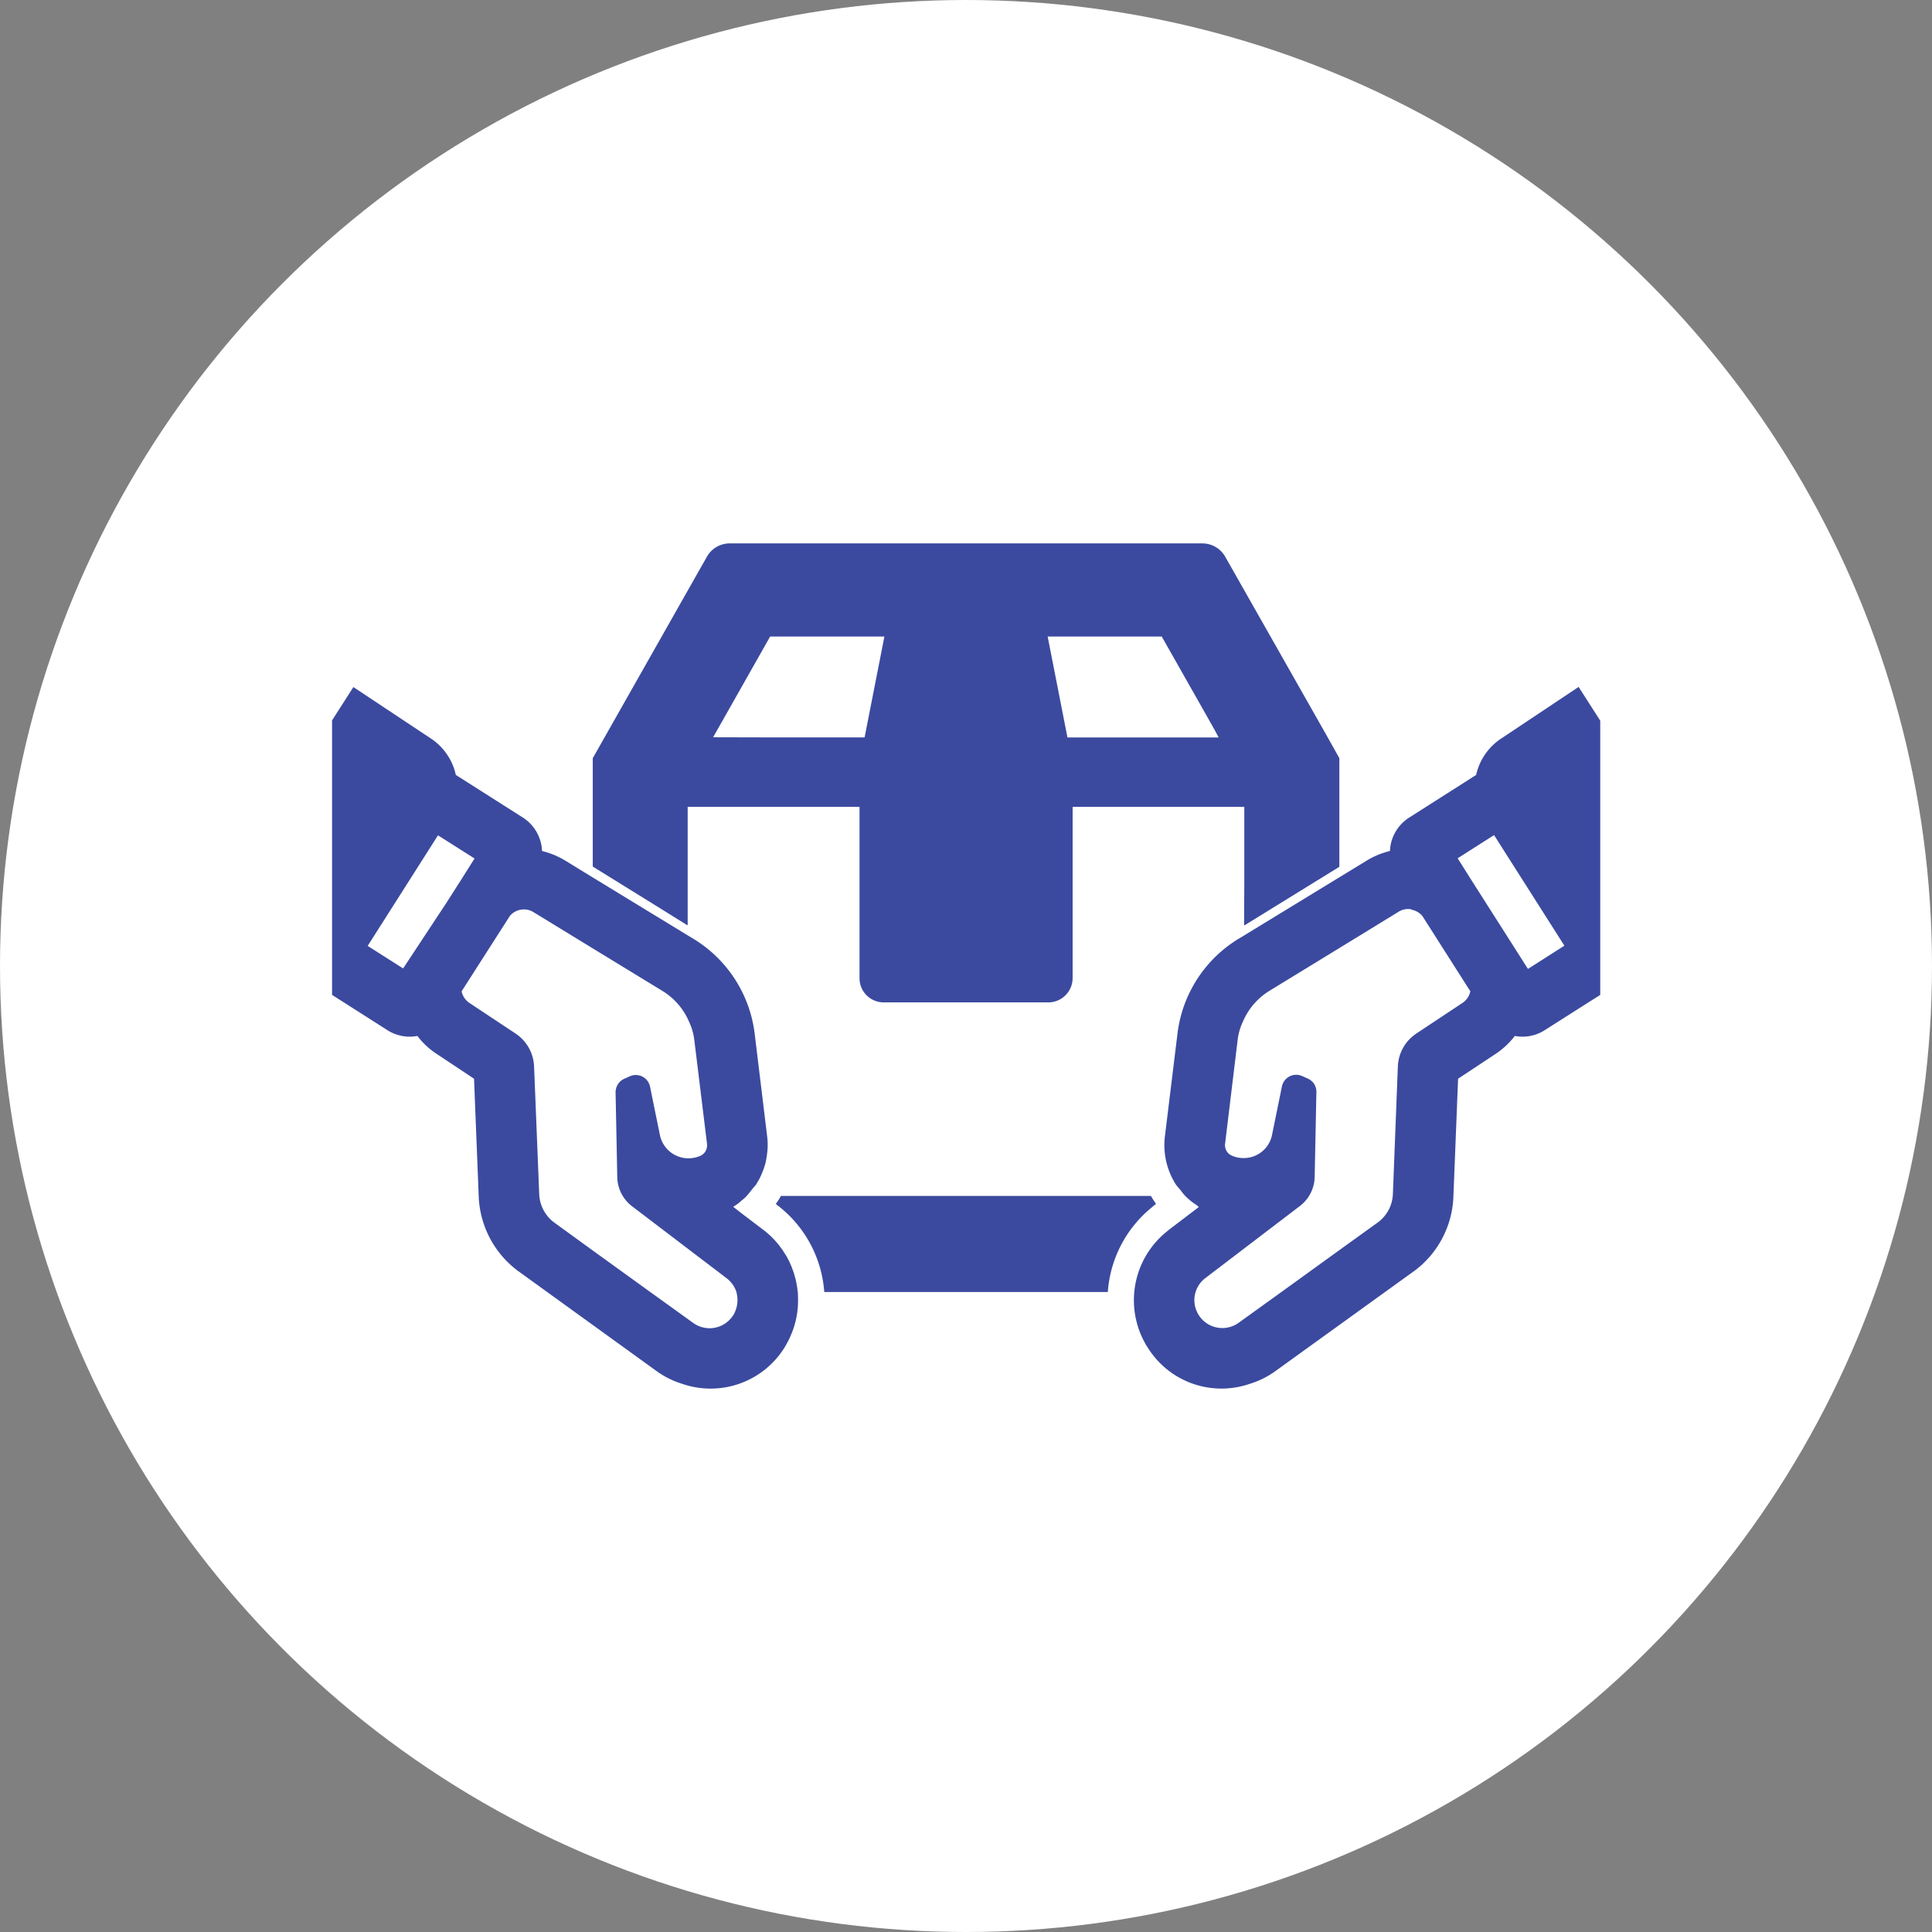
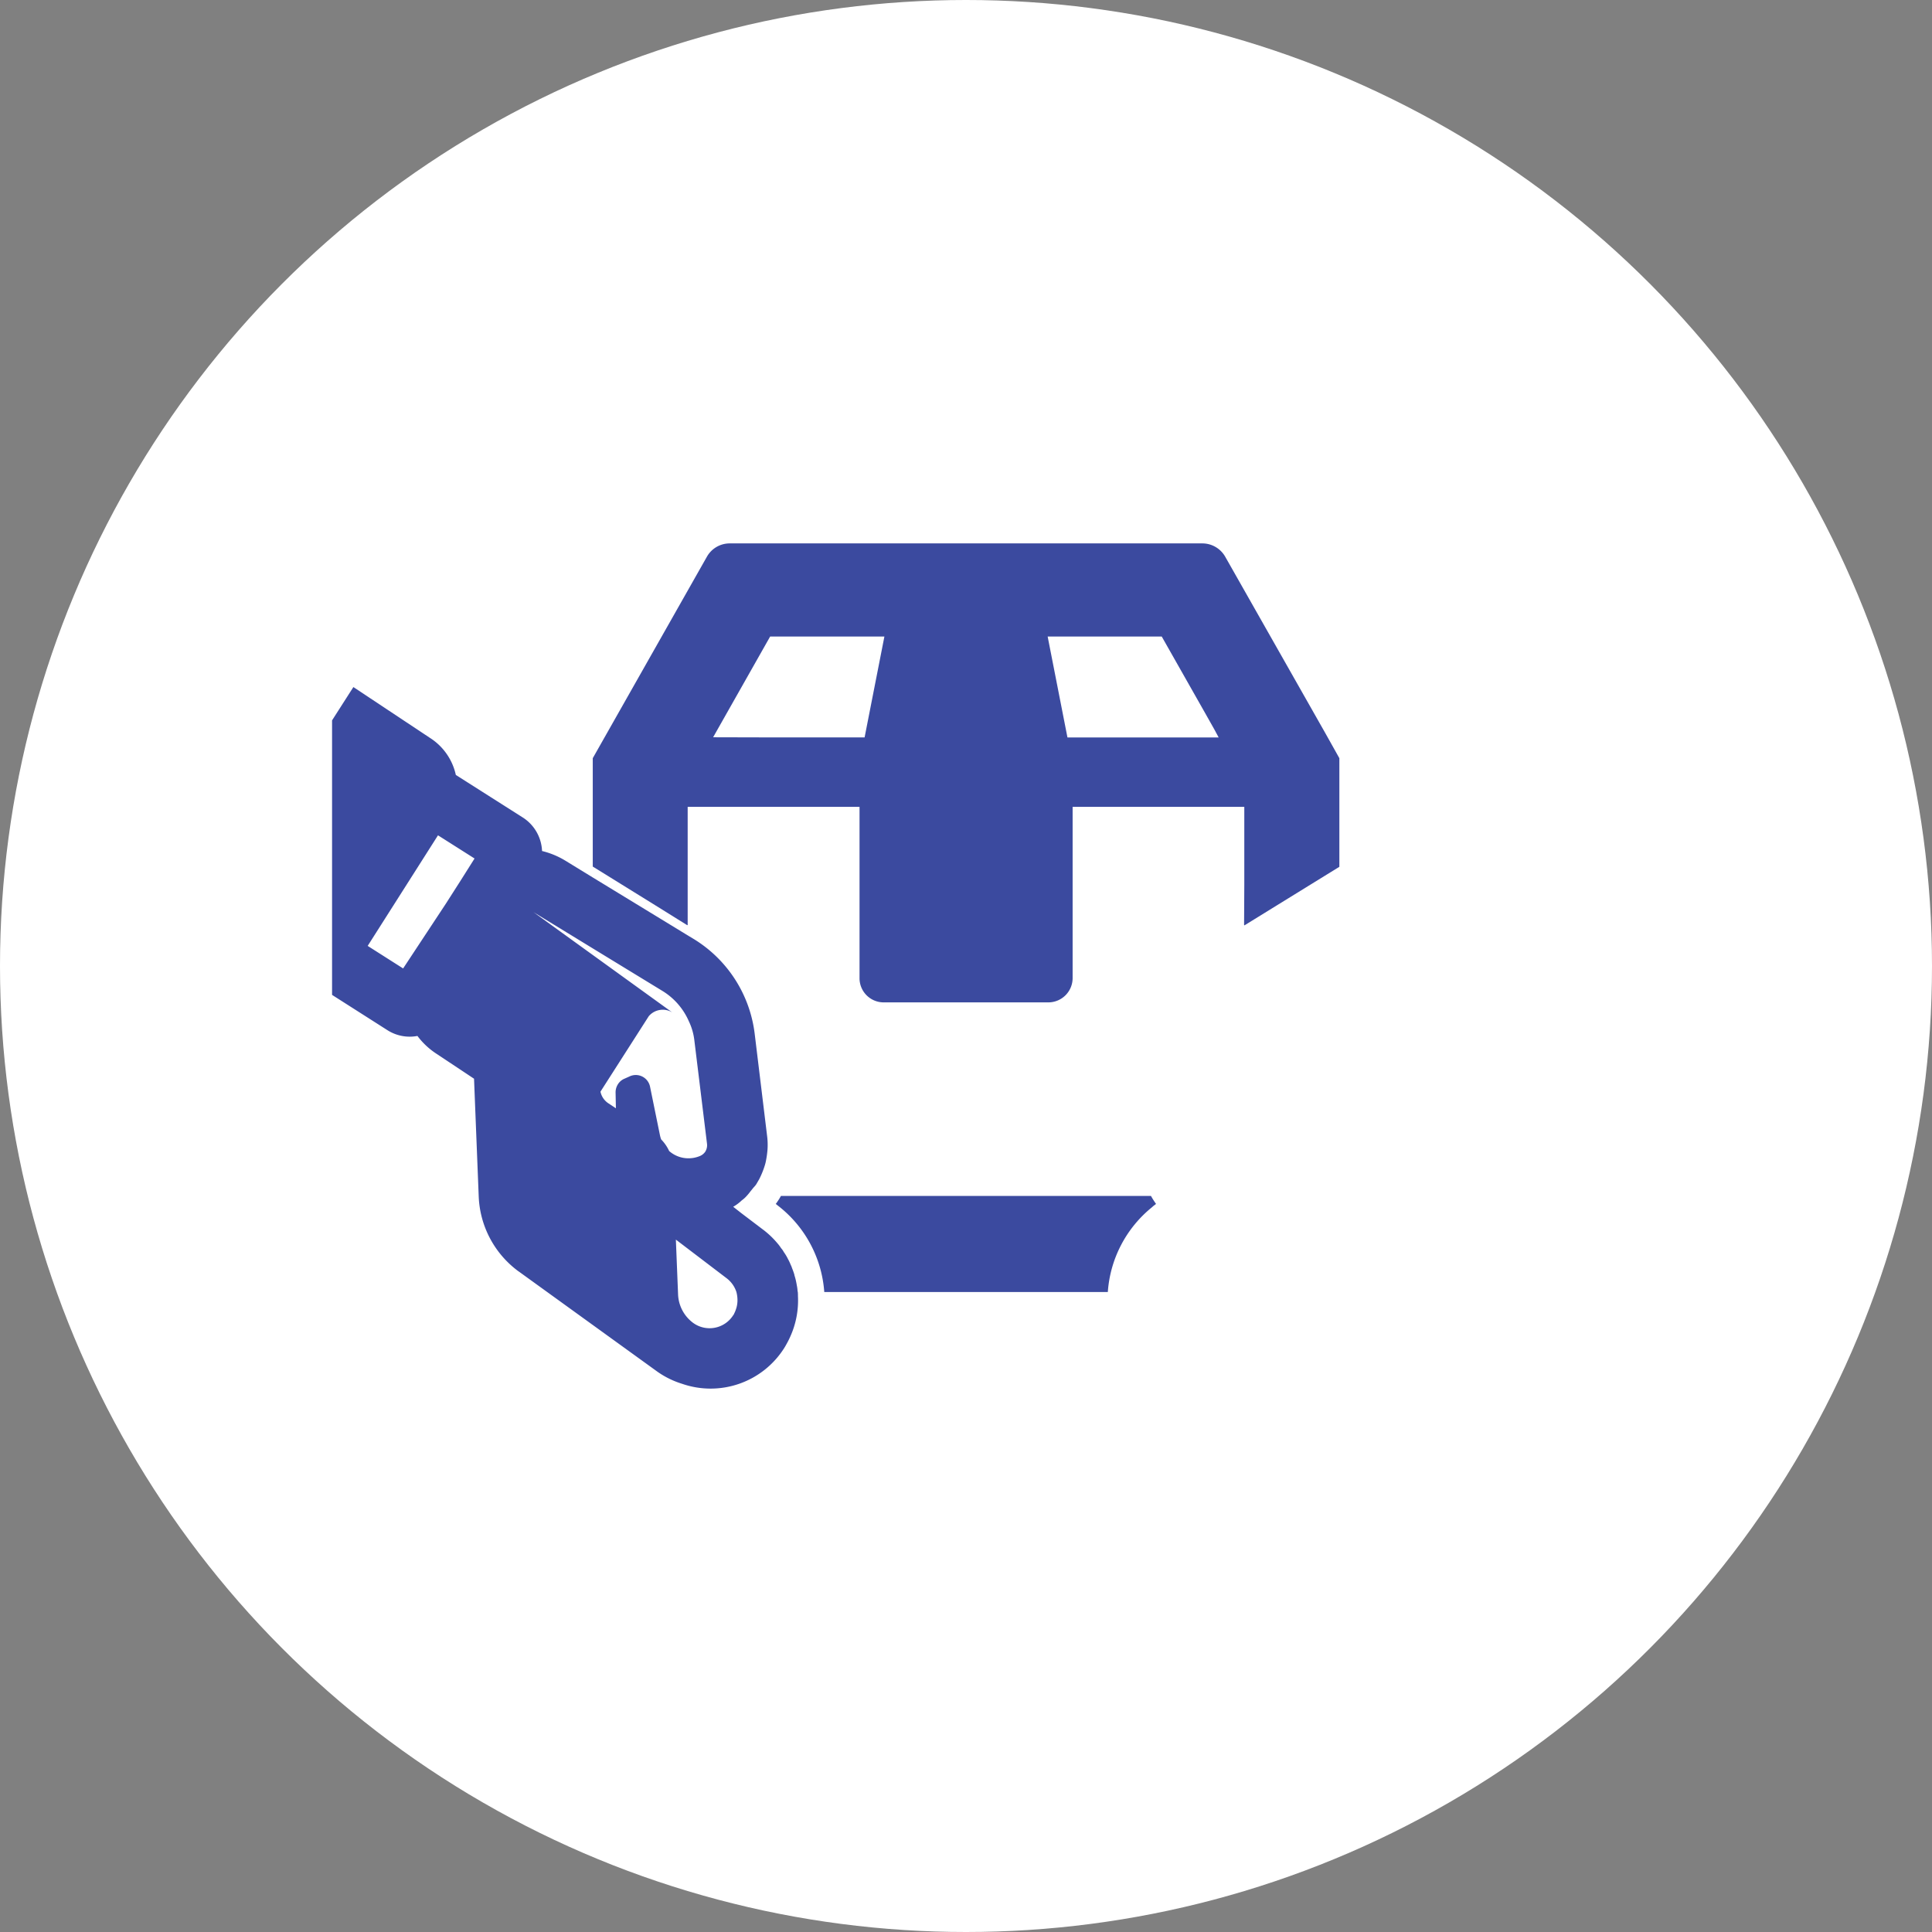
<svg xmlns="http://www.w3.org/2000/svg" height="64" viewBox="0 0 64 64" width="64">
  <rect x="0" y="0" width="64" height="64" fill="#808080" stroke="none" />
  <circle cx="32" cy="32" fill="#fff" r="32" />
  <g fill="#3b4a9f">
    <path d="m192.2 353.606.026-.026.1-.077c-.021-.031-.046-.067-.067-.1a1.821 1.821 0 0 1 -.1-.165h-12.259a1.85 1.85 0 0 1 -.1.165c-.026.036-.046.072-.072.1l.119.093a3.97 3.97 0 0 1 1.489 2.824h9.393a3.968 3.968 0 0 1 1.471-2.814z" transform="translate(-154.031 -313.621)" />
    <path d="m107.615 94.143v-.008l.013.008v-3.921h5.693v5.668a.8.8 0 0 0 .8.809h5.459a.805.805 0 0 0 .8-.809v-5.668h5.687v2.578l-.007 1.335h.007v.016l3.149-1.943v-3.598l-.468-.835-3.312-5.837a.872.872 0 0 0 -.753-.443h-15.666a.866.866 0 0 0 -.753.443l-3.78 6.672v3.59l2.06 1.276zm.856-6.226 1.889-3.337h3.177.608l-.656 3.341h-3.365zm14.861-3.337 1.44 2.54.306.543.14.261h-5.009l-.656-3.344h3.78z" transform="translate(-84.848 -63.494)" />
-     <path d="m15.421 169.281a1.193 1.193 0 0 0 -.026-.2c-.005-.031-.01-.062-.016-.088a1.835 1.835 0 0 0 -.062-.242.149.149 0 0 0 -.01-.046c-.02-.067-.046-.134-.072-.2a.549.549 0 0 0 -.041-.1 1.479 1.479 0 0 0 -.087-.186 1.687 1.687 0 0 0 -.144-.242.594.594 0 0 0 -.087-.124 1.306 1.306 0 0 0 -.124-.165 2.871 2.871 0 0 0 -.443-.427l-.01-.01-.01-.005-.738-.56-.263-.206a1.443 1.443 0 0 0 .285-.213.971.971 0 0 0 .17-.155 1.626 1.626 0 0 0 .119-.146c.022-.026.044-.052.065-.08.042-.055.094-.1.13-.16s.057-.1.088-.15a2.866 2.866 0 0 0 .191-.469 1.375 1.375 0 0 0 .041-.17c.021-.108.036-.216.046-.33a2.28 2.28 0 0 0 -.01-.459l-.413-3.399a4.285 4.285 0 0 0 -2.025-3.143l-.155-.093-3.184-1.942-.917-.562a2.707 2.707 0 0 0 -.763-.314 1.384 1.384 0 0 0 -.634-1.108l-2.222-1.412a1.946 1.946 0 0 0 -.855-1.226l-2.484-1.649-.044-.029-.011-.007-.706 1.103v9.094l1.834 1.169a1.373 1.373 0 0 0 .994.191 2.463 2.463 0 0 0 .618.582l1.257.835.155 3.9a3.235 3.235 0 0 0 1.314 2.478l.016.01 4.591 3.318a2.9 2.9 0 0 0 .816.4l.017.006a2.884 2.884 0 0 0 3.372-1.2c.036-.057.072-.124.108-.191s.057-.113.083-.17a2.9 2.9 0 0 0 .258-1.355 1.169 1.169 0 0 0 -.005-.134.031.031 0 0 0 -.007-.019zm-8.749-12.561 1.963 1.2 2.293 1.4a2.21 2.21 0 0 1 .891 1.015 1.991 1.991 0 0 1 .185.654l.417 3.406a.408.408 0 0 1 -.057.258.4.4 0 0 1 -.175.144.975.975 0 0 1 -.371.077.963.963 0 0 1 -.958-.773l-.325-1.592a.482.482 0 0 0 -.685-.345l-.175.078a.469.469 0 0 0 -.206.18.5.5 0 0 0 -.077.273l.056 2.813a1.244 1.244 0 0 0 .474.943l3.153 2.4a.932.932 0 0 1 .32.454 1.023 1.023 0 0 1 .025.129.992.992 0 0 1 .009.1.931.931 0 0 1 -.025.259c-.008.032-.018.064-.029.095a.9.9 0 0 1 -.053.126.185.185 0 0 1 -.036.062.926.926 0 0 1 -1.329.247l-1.417-1.02-1.906-1.376-1.277-.927a1.232 1.232 0 0 1 -.495-.943l-.17-4.225a1.371 1.371 0 0 0 -.608-1.087l-1.53-1.015a.616.616 0 0 1 -.263-.386l1.6-2.5a.606.606 0 0 1 .364-.206.6.6 0 0 1 .417.082zm-4.318 1.865-1.174-.747 2.329-3.663 1.211.768-.458.726-.494.773z" transform="translate(11 -126.504)" />
-     <path d="m339.9 149.292-.014-.022-.007-.011-2.535 1.69a1.954 1.954 0 0 0 -.86 1.226l-2.216 1.411a1.375 1.375 0 0 0 -.639 1.108 2.7 2.7 0 0 0 -.763.314l-.912.557-3.189 1.947-.155.093a4.279 4.279 0 0 0 -2.02 3.143l-.417 3.405a2.43 2.43 0 0 0 .356 1.577c.048.072.109.134.163.2l.008.01a1.9 1.9 0 0 0 .142.175 2.108 2.108 0 0 0 .379.307c.028.021.048.045.077.066l-1 .761-.01.005-.005.01a2.919 2.919 0 0 0 -.788 3.694 1.674 1.674 0 0 0 .113.191 2.875 2.875 0 0 0 3.366 1.2l.016-.005a2.909 2.909 0 0 0 .816-.4l4.6-3.318.016-.01a3.214 3.214 0 0 0 1.309-2.478l.155-3.9 1.262-.835a2.656 2.656 0 0 0 .618-.582 1.361 1.361 0 0 0 .99-.191l1.839-1.169v-9.084zm-5.568 7.345a.62.62 0 0 1 .368.206l1.592 2.5a.616.616 0 0 1 -.263.386l-1.53 1.015a1.371 1.371 0 0 0 -.608 1.087l-.165 4.225a1.222 1.222 0 0 1 -.5.943l-1.273.917-1.911 1.381-1.417 1.02a.926.926 0 0 1 -1.329-.247c-.01-.015-.021-.036-.036-.062a.916.916 0 0 1 .253-1.165l3.148-2.4a1.242 1.242 0 0 0 .474-.943l.057-2.813a.493.493 0 0 0 -.072-.273.513.513 0 0 0 -.211-.18l-.175-.078a.483.483 0 0 0 -.685.345l-.325 1.592a.954.954 0 0 1 -.958.773.912.912 0 0 1 -.366-.077.375.375 0 0 1 -.232-.4l.412-3.406a2 2 0 0 1 .186-.654 2.208 2.208 0 0 1 .891-1.015l2.3-1.407 1.958-1.2a.607.607 0 0 1 .416-.083zm3.868 1.963-1.87-2.937-.458-.727 1.206-.768 2.329 3.663-1.048.669z" transform="translate(-287.585 -126.504)" />
+     <path d="m15.421 169.281a1.193 1.193 0 0 0 -.026-.2c-.005-.031-.01-.062-.016-.088a1.835 1.835 0 0 0 -.062-.242.149.149 0 0 0 -.01-.046c-.02-.067-.046-.134-.072-.2a.549.549 0 0 0 -.041-.1 1.479 1.479 0 0 0 -.087-.186 1.687 1.687 0 0 0 -.144-.242.594.594 0 0 0 -.087-.124 1.306 1.306 0 0 0 -.124-.165 2.871 2.871 0 0 0 -.443-.427l-.01-.01-.01-.005-.738-.56-.263-.206a1.443 1.443 0 0 0 .285-.213.971.971 0 0 0 .17-.155 1.626 1.626 0 0 0 .119-.146c.022-.026.044-.052.065-.08.042-.055.094-.1.13-.16s.057-.1.088-.15a2.866 2.866 0 0 0 .191-.469 1.375 1.375 0 0 0 .041-.17c.021-.108.036-.216.046-.33a2.28 2.28 0 0 0 -.01-.459l-.413-3.399a4.285 4.285 0 0 0 -2.025-3.143l-.155-.093-3.184-1.942-.917-.562a2.707 2.707 0 0 0 -.763-.314 1.384 1.384 0 0 0 -.634-1.108l-2.222-1.412a1.946 1.946 0 0 0 -.855-1.226l-2.484-1.649-.044-.029-.011-.007-.706 1.103v9.094l1.834 1.169a1.373 1.373 0 0 0 .994.191 2.463 2.463 0 0 0 .618.582l1.257.835.155 3.9a3.235 3.235 0 0 0 1.314 2.478l.016.01 4.591 3.318a2.9 2.9 0 0 0 .816.4l.017.006a2.884 2.884 0 0 0 3.372-1.2c.036-.057.072-.124.108-.191s.057-.113.083-.17a2.9 2.9 0 0 0 .258-1.355 1.169 1.169 0 0 0 -.005-.134.031.031 0 0 0 -.007-.019zm-8.749-12.561 1.963 1.2 2.293 1.4a2.21 2.21 0 0 1 .891 1.015 1.991 1.991 0 0 1 .185.654l.417 3.406a.408.408 0 0 1 -.057.258.4.4 0 0 1 -.175.144.975.975 0 0 1 -.371.077.963.963 0 0 1 -.958-.773l-.325-1.592a.482.482 0 0 0 -.685-.345l-.175.078a.469.469 0 0 0 -.206.18.5.5 0 0 0 -.077.273l.056 2.813a1.244 1.244 0 0 0 .474.943l3.153 2.4a.932.932 0 0 1 .32.454 1.023 1.023 0 0 1 .025.129.992.992 0 0 1 .009.1.931.931 0 0 1 -.025.259c-.008.032-.018.064-.029.095a.9.9 0 0 1 -.053.126.185.185 0 0 1 -.036.062.926.926 0 0 1 -1.329.247a1.232 1.232 0 0 1 -.495-.943l-.17-4.225a1.371 1.371 0 0 0 -.608-1.087l-1.53-1.015a.616.616 0 0 1 -.263-.386l1.6-2.5a.606.606 0 0 1 .364-.206.6.6 0 0 1 .417.082zm-4.318 1.865-1.174-.747 2.329-3.663 1.211.768-.458.726-.494.773z" transform="translate(11 -126.504)" />
  </g>
</svg>